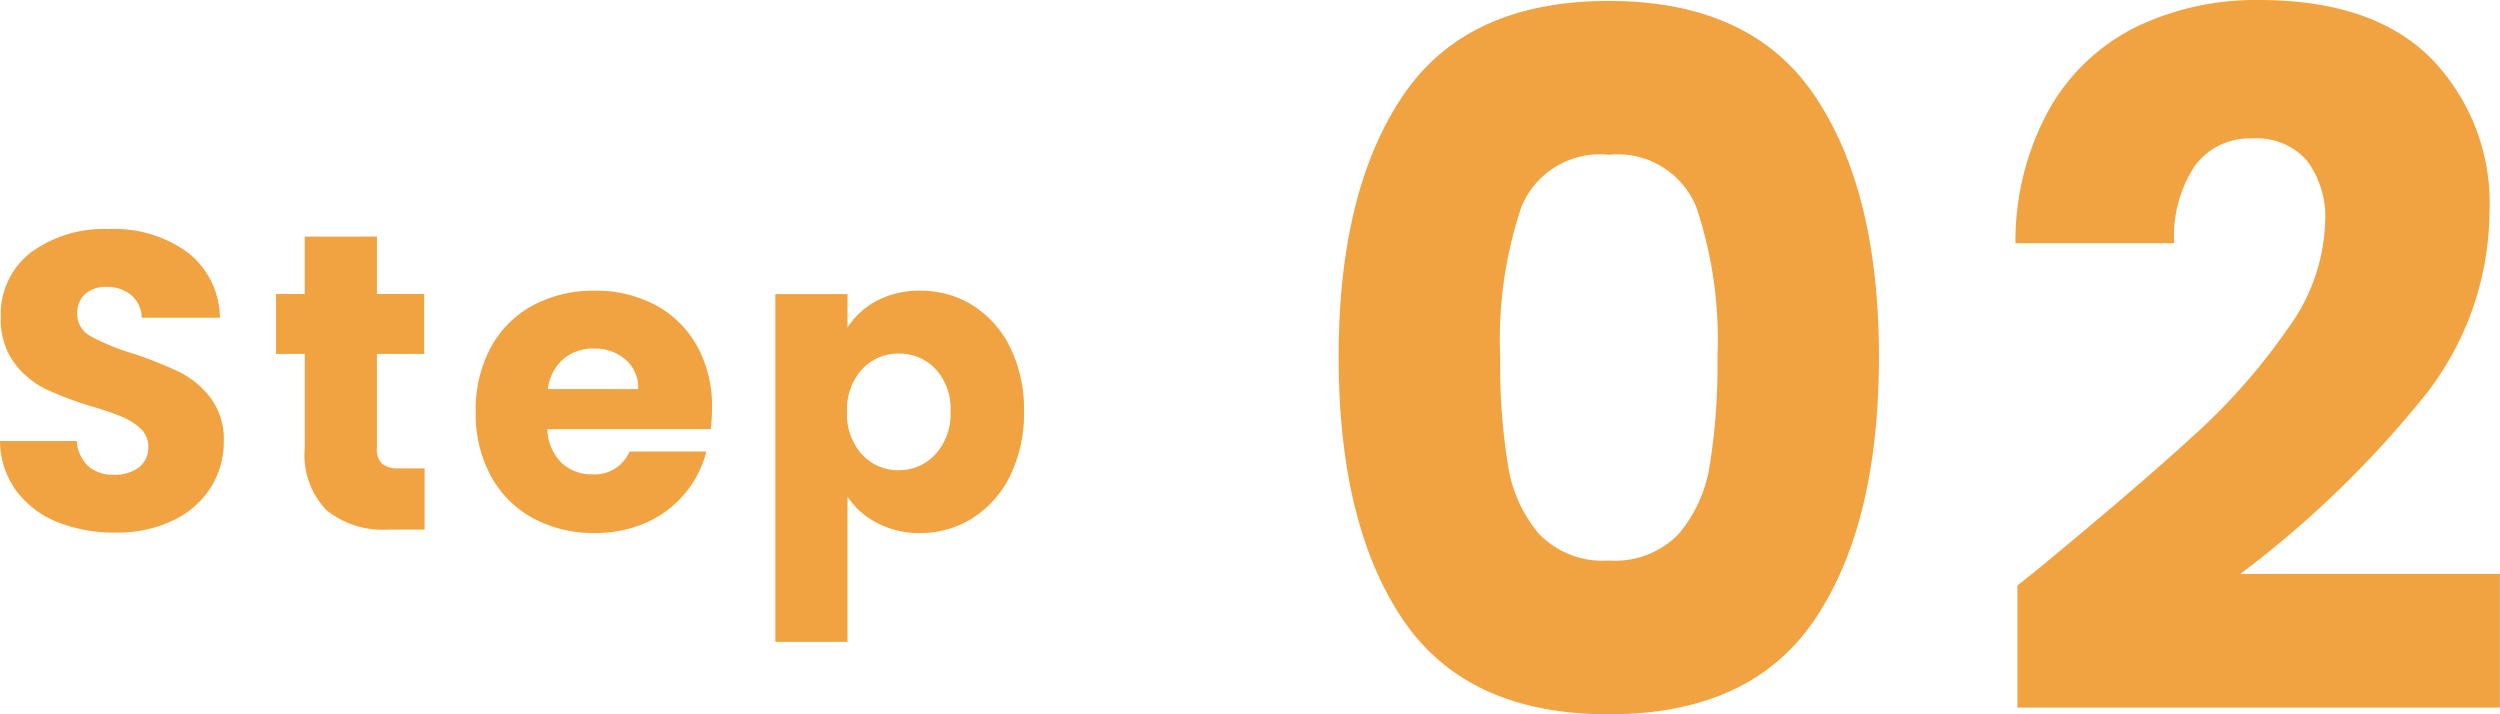
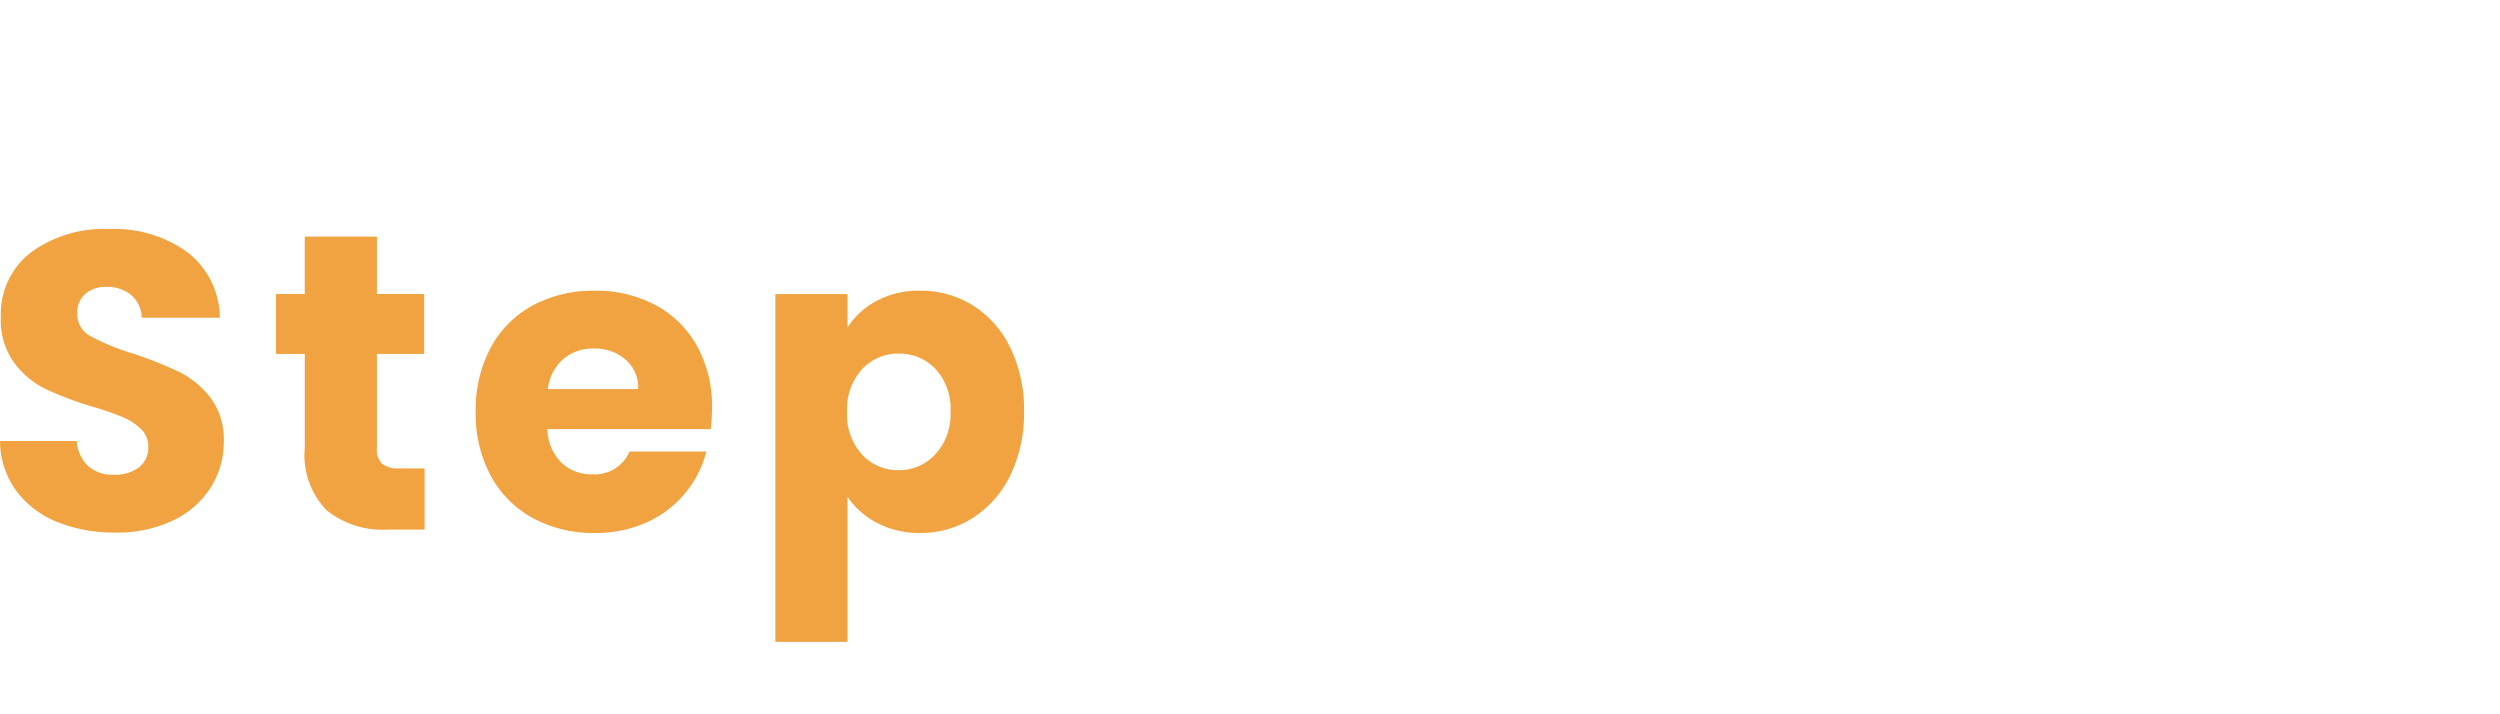
<svg xmlns="http://www.w3.org/2000/svg" width="106.617" height="30.463" viewBox="0 0 106.617 30.463">
  <g id="グループ_714" data-name="グループ 714" transform="translate(-289.756 -858.414)">
-     <path id="パス_4390" data-name="パス 4390" d="M1.845-15.375q0-7.052,2.727-11.111t8.794-4.059q6.068,0,8.794,4.059t2.726,11.111q0,7.134-2.726,11.193T13.366-.123Q7.3-.123,4.572-4.182T1.845-15.375Zm16.154,0a17.684,17.684,0,0,0-.9-6.375,3.608,3.608,0,0,0-3.731-2.234A3.608,3.608,0,0,0,9.635-21.75a17.684,17.684,0,0,0-.9,6.375,26.8,26.8,0,0,0,.328,4.613,5.9,5.9,0,0,0,1.333,2.952,3.774,3.774,0,0,0,2.972,1.128,3.774,3.774,0,0,0,2.972-1.128,5.9,5.9,0,0,0,1.333-2.952A26.8,26.8,0,0,0,18-15.375ZM30.791-5.617q1.394-1.107,1.271-1.025Q36.08-9.963,38.4-12.095a26.226,26.226,0,0,0,3.916-4.469,8.076,8.076,0,0,0,1.6-4.551,4.006,4.006,0,0,0-.779-2.624,2.856,2.856,0,0,0-2.337-.943,2.885,2.885,0,0,0-2.439,1.169,5.388,5.388,0,0,0-.882,3.3H30.709a11.612,11.612,0,0,1,1.5-5.822,8.692,8.692,0,0,1,3.731-3.444,11.78,11.78,0,0,1,5.146-1.107q4.879,0,7.359,2.5a8.857,8.857,0,0,1,2.48,6.519,12.786,12.786,0,0,1-2.993,8.139A44.079,44.079,0,0,1,40.3-6.109h11.07v5.7H30.791Z" transform="translate(345 889)" fill="#f2a341" />
    <path id="パス_4391" data-name="パス 4391" d="M5.688.126A6.5,6.5,0,0,1,3.2-.324,4.049,4.049,0,0,1,1.449-1.656,3.639,3.639,0,0,1,.756-3.78H4.032a1.59,1.59,0,0,0,.486,1.071A1.562,1.562,0,0,0,5.6-2.34a1.689,1.689,0,0,0,1.08-.315,1.053,1.053,0,0,0,.4-.873A1.033,1.033,0,0,0,6.759-4.3a2.541,2.541,0,0,0-.774-.5,12.45,12.45,0,0,0-1.305-.45,14.209,14.209,0,0,1-2-.756A3.692,3.692,0,0,1,1.35-7.128,3.11,3.11,0,0,1,.792-9.054,3.312,3.312,0,0,1,2.07-11.817a5.251,5.251,0,0,1,3.33-1,5.312,5.312,0,0,1,3.366,1,3.576,3.576,0,0,1,1.368,2.781H6.8A1.3,1.3,0,0,0,6.354-10a1.585,1.585,0,0,0-1.062-.351,1.324,1.324,0,0,0-.9.3A1.071,1.071,0,0,0,4.05-9.2a1.06,1.06,0,0,0,.576.954,9.442,9.442,0,0,0,1.8.738,16.647,16.647,0,0,1,1.989.792,3.787,3.787,0,0,1,1.323,1.1A2.939,2.939,0,0,1,10.3-3.762,3.638,3.638,0,0,1,9.747-1.8,3.845,3.845,0,0,1,8.154-.4,5.453,5.453,0,0,1,5.688.126ZM18.864-2.61V0H17.3a3.833,3.833,0,0,1-2.61-.819,3.385,3.385,0,0,1-.936-2.673v-4H12.528v-2.556h1.224v-2.448H16.83v2.448h2.016v2.556H16.83v4.032a.844.844,0,0,0,.216.648,1.054,1.054,0,0,0,.72.2ZM31.122-5.184a7.858,7.858,0,0,1-.054.9H24.1a2.093,2.093,0,0,0,.6,1.431,1.842,1.842,0,0,0,1.305.495,1.618,1.618,0,0,0,1.6-.972h3.276a4.5,4.5,0,0,1-.909,1.782A4.551,4.551,0,0,1,28.332-.306a5.29,5.29,0,0,1-2.214.45,5.387,5.387,0,0,1-2.628-.63,4.481,4.481,0,0,1-1.8-1.8,5.557,5.557,0,0,1-.648-2.736,5.62,5.62,0,0,1,.639-2.736,4.423,4.423,0,0,1,1.791-1.8,5.425,5.425,0,0,1,2.646-.63,5.371,5.371,0,0,1,2.592.612A4.394,4.394,0,0,1,30.483-7.83,5.3,5.3,0,0,1,31.122-5.184Zm-3.15-.81a1.583,1.583,0,0,0-.54-1.26,1.988,1.988,0,0,0-1.35-.468,1.95,1.95,0,0,0-1.305.45,2,2,0,0,0-.657,1.278ZM36.9-8.622a3.341,3.341,0,0,1,1.242-1.134A3.813,3.813,0,0,1,40-10.188a4.159,4.159,0,0,1,2.25.63,4.364,4.364,0,0,1,1.593,1.8,6,6,0,0,1,.585,2.718,6.06,6.06,0,0,1-.585,2.727A4.416,4.416,0,0,1,42.246-.5,4.115,4.115,0,0,1,40,.144a3.826,3.826,0,0,1-1.845-.432A3.382,3.382,0,0,1,36.9-1.4V4.788H33.822V-10.044H36.9ZM41.292-5.04a2.485,2.485,0,0,0-.639-1.809,2.11,2.11,0,0,0-1.575-.657,2.076,2.076,0,0,0-1.557.666,2.517,2.517,0,0,0-.639,1.818A2.517,2.517,0,0,0,37.521-3.2a2.076,2.076,0,0,0,1.557.666,2.091,2.091,0,0,0,1.566-.675A2.528,2.528,0,0,0,41.292-5.04Z" transform="translate(289 881)" fill="#f2a341" />
  </g>
</svg>